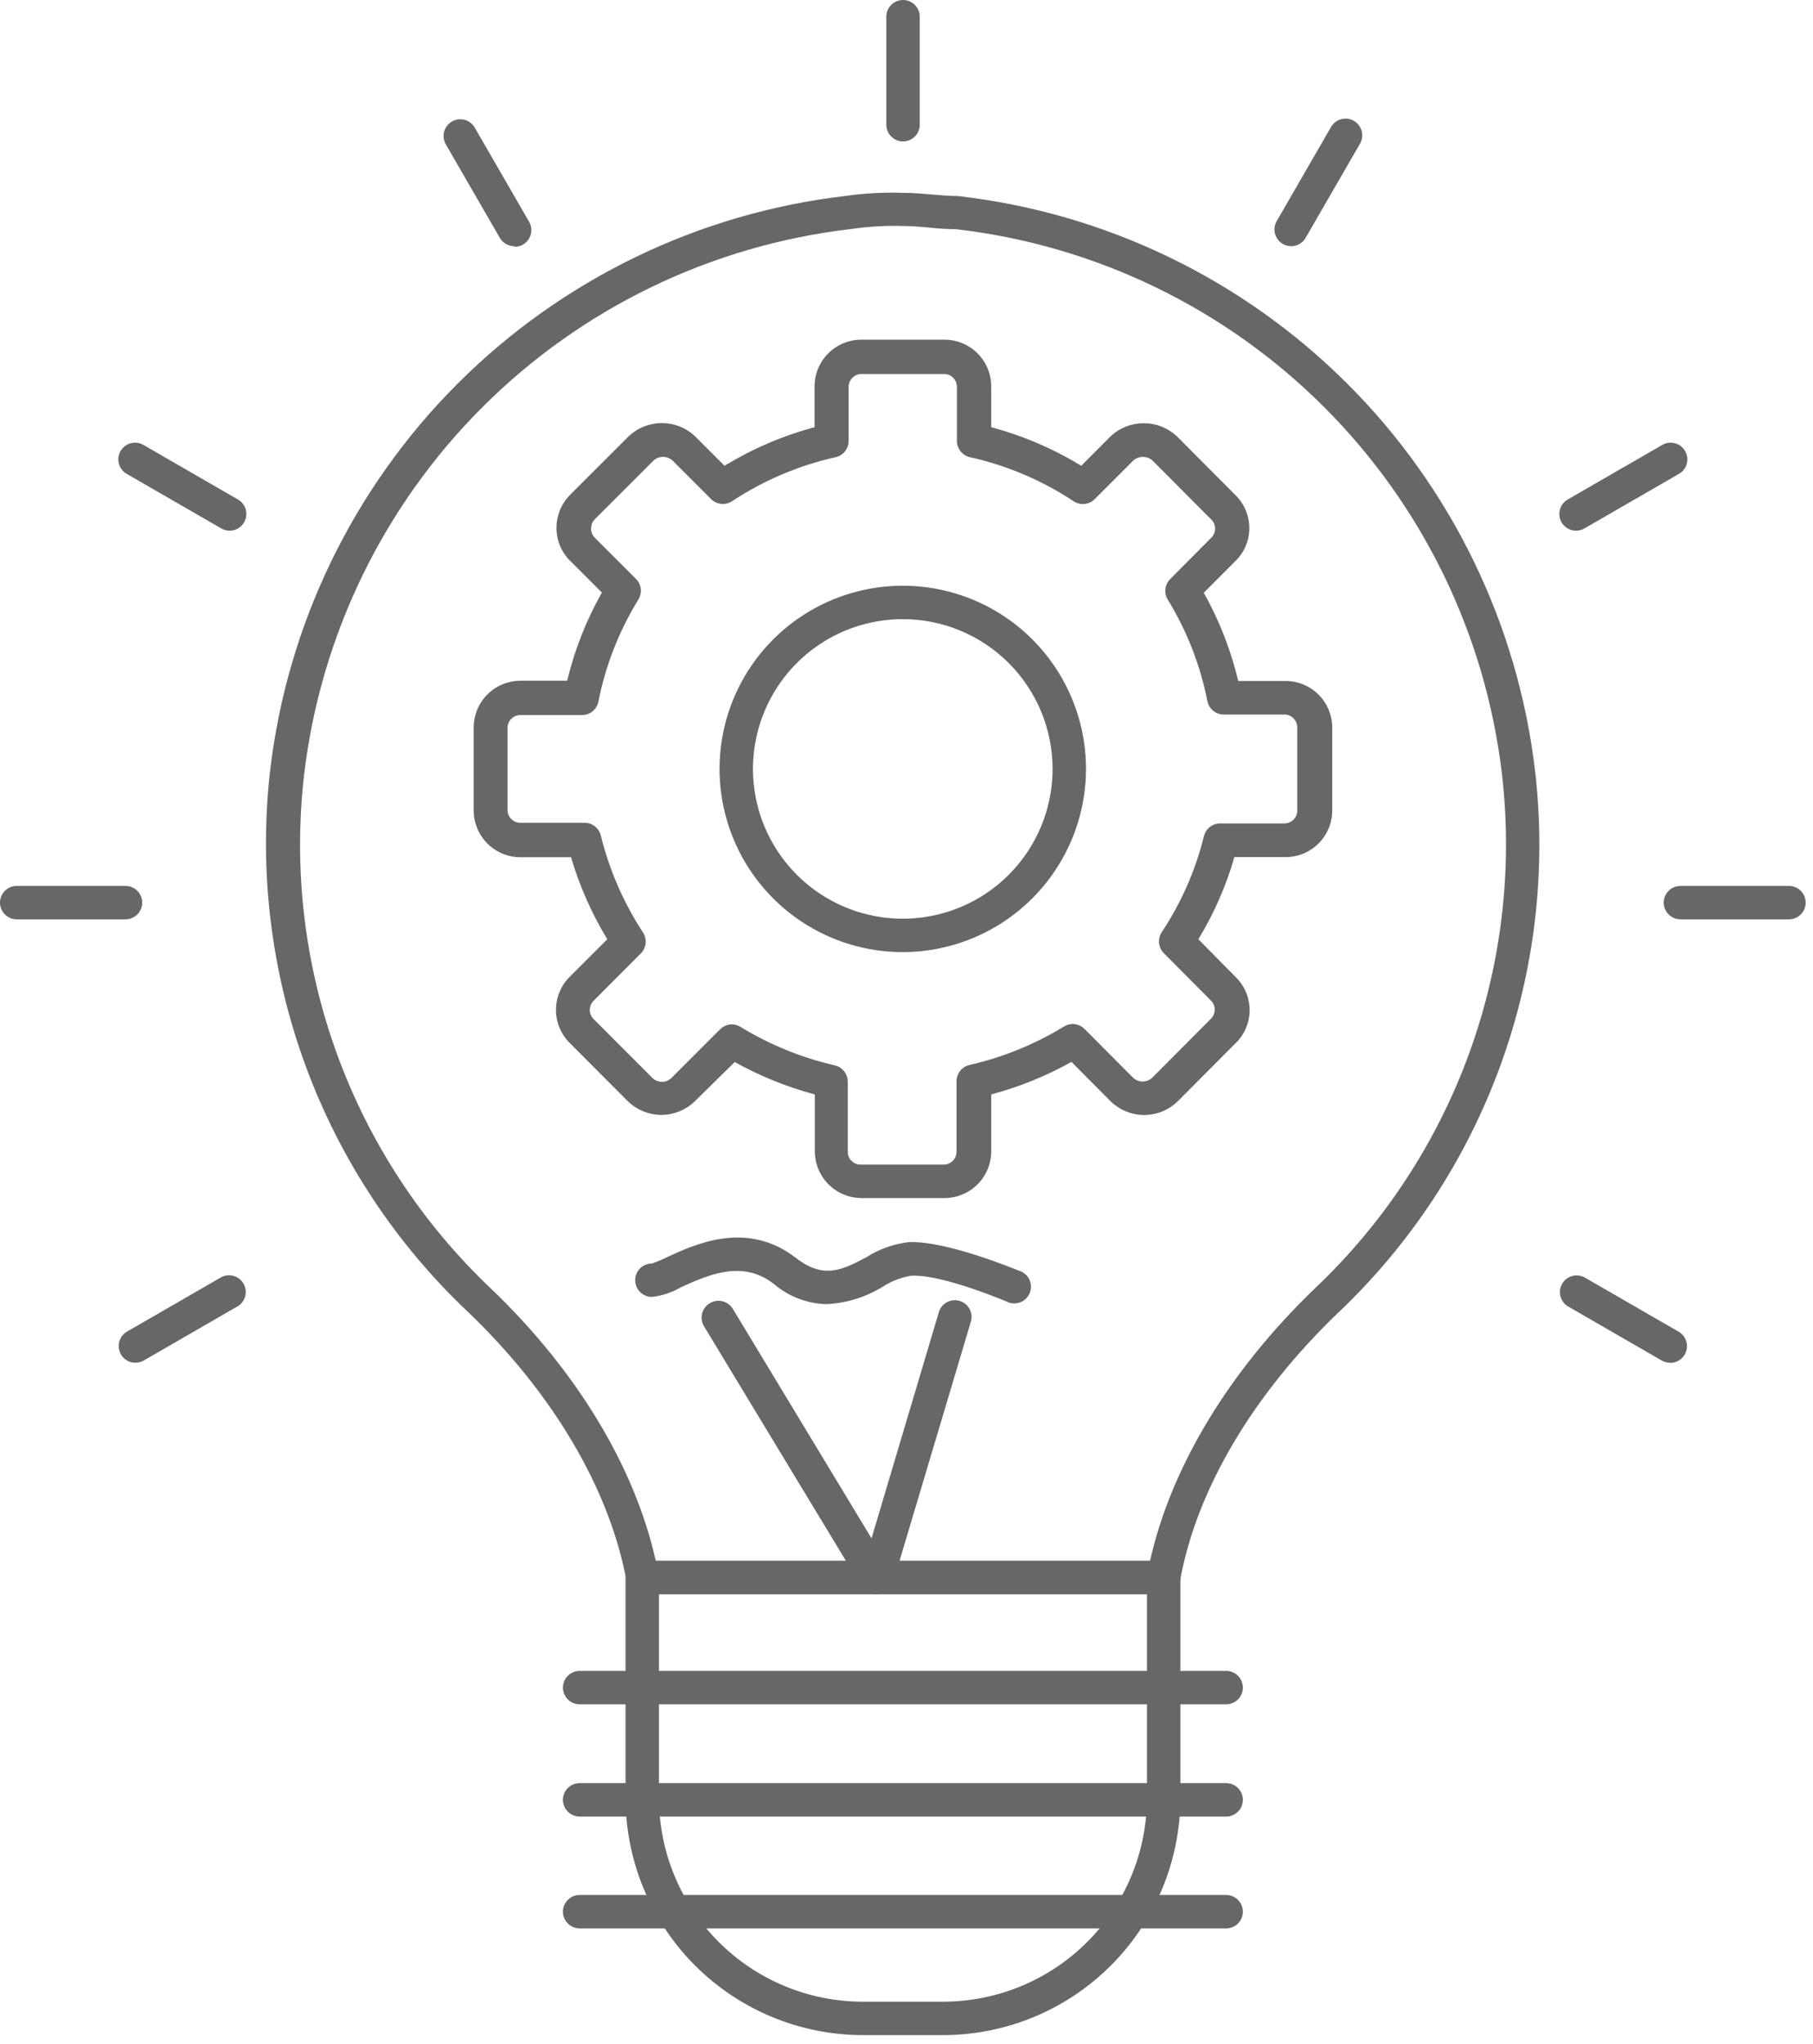
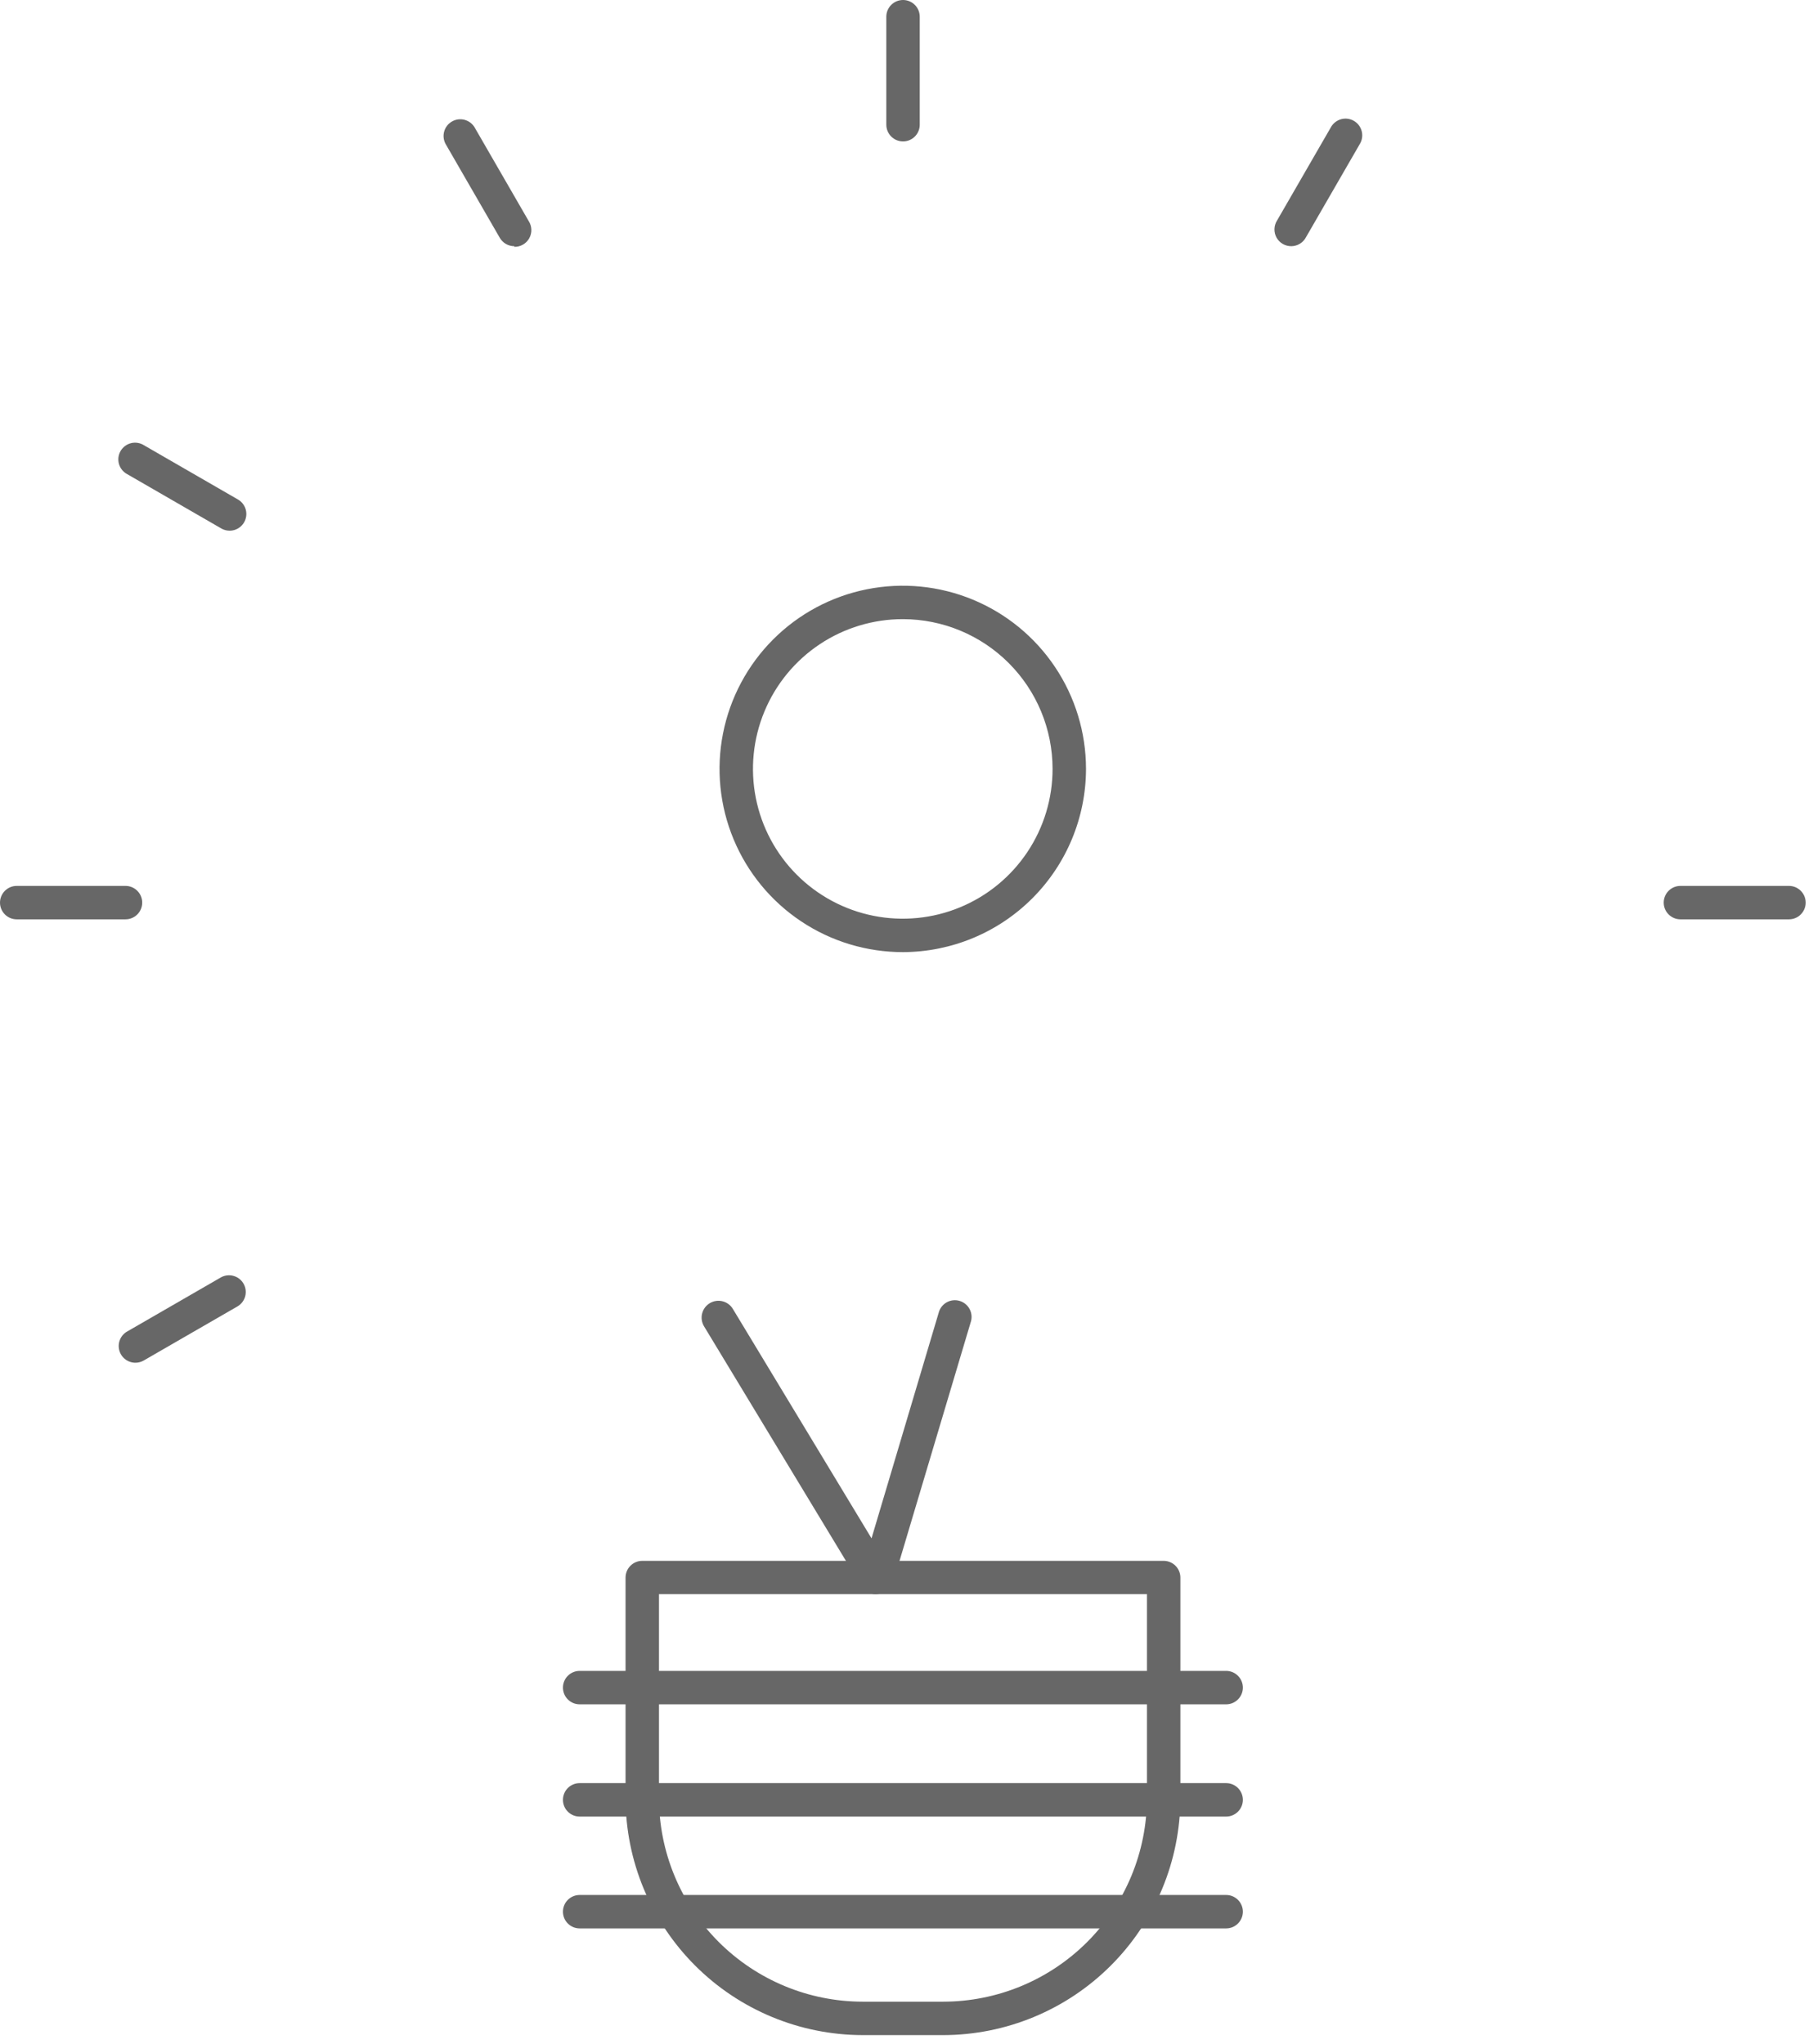
<svg xmlns="http://www.w3.org/2000/svg" width="141" height="159" viewBox="0 0 141 159" fill="none">
  <path d="M73.35 158.3H67.09C62.2 158.292 57.513 156.345 54.056 152.887C50.599 149.428 48.655 144.74 48.65 139.85V122.71C48.65 122.365 48.787 122.035 49.031 121.791C49.275 121.547 49.605 121.41 49.95 121.41H90.5C90.845 121.41 91.175 121.547 91.419 121.791C91.663 122.035 91.8 122.365 91.8 122.71V139.85C91.795 144.742 89.849 149.431 86.39 152.89C82.931 156.349 78.242 158.295 73.35 158.3ZM51.25 124V139.84C51.25 144.043 52.918 148.074 55.888 151.048C58.858 154.021 62.887 155.695 67.09 155.7H73.35C77.553 155.697 81.583 154.027 84.555 151.055C87.527 148.083 89.197 144.053 89.2 139.85V124H51.25Z" fill="#676767" />
-   <path d="M90.5 124H50C49.697 124.001 49.402 123.895 49.169 123.701C48.935 123.508 48.776 123.238 48.72 122.94C47.39 115.82 43.03 108.42 36.44 102.09C30.777 96.754 26.433 90.172 23.754 82.867C21.074 75.561 20.131 67.733 21 60C22.329 48.587 27.473 37.957 35.599 29.832C43.725 21.709 54.356 16.567 65.77 15.24C67.247 15.028 68.739 14.947 70.23 15C71.03 15 71.76 15.07 72.5 15.13C73.24 15.19 73.81 15.25 74.5 15.25C85.934 16.551 96.591 21.68 104.741 29.804C112.891 37.929 118.054 48.57 119.39 60C120.278 67.731 119.354 75.563 116.691 82.875C114.029 90.188 109.701 96.78 104.05 102.13C97.46 108.46 93.05 115.86 91.77 122.98C91.706 123.269 91.546 123.528 91.315 123.714C91.084 123.899 90.796 124 90.5 124ZM51 121.41H89.44C91.08 114.1 95.6 106.62 102.26 100.22C107.625 95.14 111.733 88.881 114.258 81.938C116.784 74.995 117.658 67.559 116.81 60.22C115.543 49.408 110.663 39.34 102.96 31.646C95.258 23.953 85.184 19.085 74.37 17.83C73.662 17.823 72.954 17.779 72.25 17.7C71.6 17.64 70.94 17.58 70.25 17.58C68.879 17.538 67.507 17.619 66.15 17.82C55.325 19.083 45.242 23.959 37.53 31.66C29.819 39.361 24.928 49.437 23.65 60.26C22.804 67.6 23.679 75.036 26.206 81.98C28.733 88.922 32.843 95.181 38.21 100.26C44.85 106.62 49.37 114.1 51 121.41Z" fill="#676767" />
  <path d="M95.36 132.57H45.08C44.735 132.57 44.405 132.433 44.161 132.189C43.917 131.945 43.78 131.615 43.78 131.27C43.78 130.925 43.917 130.595 44.161 130.351C44.405 130.107 44.735 129.97 45.08 129.97H95.36C95.705 129.97 96.035 130.107 96.279 130.351C96.523 130.595 96.66 130.925 96.66 131.27C96.66 131.615 96.523 131.945 96.279 132.189C96.035 132.433 95.705 132.57 95.36 132.57Z" fill="#676767" />
  <path d="M95.36 141.3H45.08C44.735 141.3 44.405 141.163 44.161 140.919C43.917 140.675 43.78 140.345 43.78 140C43.78 139.655 43.917 139.325 44.161 139.081C44.405 138.837 44.735 138.7 45.08 138.7H95.36C95.705 138.7 96.035 138.837 96.279 139.081C96.523 139.325 96.66 139.655 96.66 140C96.66 140.345 96.523 140.675 96.279 140.919C96.035 141.163 95.705 141.3 95.36 141.3Z" fill="#676767" />
  <path d="M95.36 150H45.08C44.735 150 44.405 149.863 44.161 149.619C43.917 149.375 43.78 149.045 43.78 148.7C43.78 148.355 43.917 148.025 44.161 147.781C44.405 147.537 44.735 147.4 45.08 147.4H95.36C95.705 147.4 96.035 147.537 96.279 147.781C96.523 148.025 96.66 148.355 96.66 148.7C96.66 149.045 96.523 149.375 96.279 149.619C96.035 149.863 95.705 150 95.36 150Z" fill="#676767" />
-   <path d="M73.44 93.19H67C66.038 93.187 65.116 92.804 64.436 92.124C63.756 91.444 63.373 90.522 63.37 89.56V85.13C61.197 84.551 59.104 83.704 57.14 82.61L54 85.7C53.307 86.356 52.389 86.722 51.435 86.722C50.481 86.722 49.563 86.356 48.87 85.7L44.3 81.12C43.62 80.439 43.239 79.517 43.239 78.555C43.239 77.593 43.62 76.671 44.3 75.99L47.23 73.06C46.018 71.064 45.07 68.92 44.41 66.68H40.41C39.45 66.662 38.536 66.264 37.867 65.575C37.198 64.886 36.829 63.96 36.84 63V56.58C36.843 55.618 37.226 54.696 37.906 54.016C38.586 53.336 39.508 52.953 40.47 52.95H44.11C44.686 50.549 45.595 48.24 46.81 46.09L44.34 43.62C44.004 43.29 43.738 42.896 43.556 42.462C43.374 42.027 43.28 41.561 43.28 41.09C43.275 40.608 43.366 40.13 43.548 39.683C43.73 39.237 43.999 38.831 44.34 38.49L48.91 33.92C49.605 33.268 50.522 32.906 51.475 32.906C52.428 32.906 53.345 33.268 54.04 33.92L56.35 36.23C58.528 34.901 60.885 33.891 63.35 33.23V30.05C63.351 29.572 63.447 29.099 63.631 28.658C63.815 28.217 64.084 27.816 64.423 27.479C64.762 27.142 65.164 26.875 65.606 26.693C66.048 26.512 66.522 26.419 67 26.42H73.46C74.422 26.423 75.344 26.806 76.024 27.486C76.704 28.166 77.087 29.088 77.09 30.05V33.23C79.555 33.89 81.912 34.9 84.09 36.23L86.38 33.93C87.078 33.28 87.996 32.918 88.95 32.918C89.904 32.918 90.822 33.28 91.52 33.93L96.08 38.51C96.426 38.848 96.7 39.253 96.885 39.7C97.071 40.147 97.164 40.626 97.16 41.11C97.158 41.587 97.059 42.059 96.87 42.497C96.681 42.936 96.406 43.331 96.06 43.66L93.62 46.11C94.828 48.261 95.73 50.57 96.3 52.97H100C100.959 52.975 101.877 53.36 102.554 54.04C103.23 54.721 103.61 55.641 103.61 56.6V63C103.615 63.478 103.526 63.953 103.347 64.397C103.168 64.841 102.904 65.245 102.568 65.586C102.233 65.927 101.833 66.198 101.392 66.384C100.952 66.57 100.478 66.667 100 66.67H96C95.353 68.915 94.412 71.063 93.2 73.06L96.1 76C96.443 76.335 96.715 76.734 96.901 77.175C97.088 77.617 97.183 78.091 97.183 78.57C97.183 79.049 97.088 79.523 96.901 79.965C96.715 80.406 96.443 80.806 96.1 81.14L91.56 85.7C90.865 86.36 89.943 86.728 88.985 86.728C88.027 86.728 87.105 86.36 86.41 85.7L83.33 82.6C81.363 83.699 79.267 84.549 77.09 85.13V89.55C77.09 90.029 76.996 90.503 76.812 90.945C76.628 91.388 76.359 91.789 76.02 92.127C75.681 92.466 75.279 92.734 74.836 92.916C74.393 93.098 73.919 93.191 73.44 93.19ZM56.91 79.68C57.147 79.681 57.378 79.746 57.58 79.87C59.852 81.26 62.334 82.273 64.93 82.87C65.216 82.938 65.47 83.1 65.651 83.331C65.833 83.561 65.931 83.847 65.93 84.14V89.59C65.93 89.855 66.035 90.11 66.223 90.297C66.41 90.485 66.665 90.59 66.93 90.59H73.39C73.655 90.59 73.909 90.485 74.097 90.297C74.285 90.11 74.39 89.855 74.39 89.59V84.11C74.389 83.817 74.487 83.531 74.669 83.301C74.85 83.07 75.104 82.908 75.39 82.84C77.993 82.248 80.483 81.234 82.76 79.84C83.009 79.691 83.301 79.63 83.589 79.666C83.878 79.702 84.145 79.834 84.35 80.04L88.13 83.84C88.331 84.023 88.593 84.125 88.865 84.125C89.137 84.125 89.399 84.023 89.6 83.84L94.15 79.27C94.251 79.177 94.331 79.064 94.386 78.938C94.441 78.813 94.469 78.677 94.47 78.54C94.471 78.406 94.445 78.273 94.393 78.15C94.341 78.026 94.266 77.914 94.17 77.82L90.51 74.14C90.3 73.928 90.17 73.65 90.141 73.353C90.112 73.057 90.186 72.759 90.35 72.51C91.863 70.23 92.972 67.706 93.63 65.05C93.697 64.766 93.858 64.513 94.087 64.332C94.315 64.15 94.598 64.051 94.89 64.05H99.89C100.155 64.05 100.41 63.945 100.597 63.757C100.785 63.57 100.89 63.315 100.89 63.05V56.58C100.89 56.315 100.785 56.06 100.597 55.873C100.41 55.685 100.155 55.58 99.89 55.58H95.19C94.895 55.584 94.607 55.486 94.374 55.305C94.142 55.123 93.978 54.867 93.91 54.58C93.362 51.77 92.315 49.081 90.82 46.64C90.667 46.391 90.603 46.097 90.637 45.807C90.672 45.517 90.803 45.246 91.01 45.04L94.18 41.85C94.278 41.759 94.357 41.649 94.412 41.528C94.467 41.406 94.497 41.274 94.5 41.14C94.502 41.002 94.476 40.865 94.422 40.738C94.369 40.61 94.29 40.495 94.19 40.4L89.63 35.82C89.424 35.639 89.159 35.54 88.885 35.54C88.611 35.54 88.346 35.639 88.14 35.82L85.14 38.82C84.929 39.035 84.65 39.17 84.351 39.201C84.051 39.232 83.75 39.158 83.5 38.99C81.039 37.362 78.3 36.199 75.42 35.56C75.134 35.492 74.88 35.33 74.699 35.099C74.517 34.869 74.419 34.584 74.42 34.29V30.09C74.42 29.825 74.315 29.57 74.127 29.383C73.939 29.195 73.685 29.09 73.42 29.09H67C66.735 29.09 66.48 29.195 66.293 29.383C66.105 29.57 66 29.825 66 30.09V34.29C66.001 34.584 65.903 34.869 65.721 35.099C65.54 35.33 65.285 35.492 65 35.56C62.123 36.201 59.388 37.364 56.93 38.99C56.68 39.153 56.382 39.225 56.085 39.194C55.788 39.163 55.511 39.031 55.3 38.82L52.3 35.82C52.098 35.639 51.836 35.538 51.565 35.538C51.294 35.538 51.032 35.639 50.83 35.82L46.27 40.38C46.17 40.477 46.093 40.594 46.041 40.723C45.989 40.853 45.965 40.991 45.97 41.13C45.971 41.392 46.075 41.644 46.26 41.83L49.46 45.03C49.667 45.236 49.798 45.507 49.833 45.797C49.867 46.087 49.803 46.381 49.65 46.63C48.148 49.07 47.094 51.759 46.54 54.57C46.482 54.867 46.322 55.133 46.089 55.325C45.855 55.517 45.562 55.621 45.26 55.62H40.47C40.205 55.62 39.95 55.725 39.763 55.913C39.575 56.1 39.47 56.355 39.47 56.62V63C39.47 63.265 39.575 63.52 39.763 63.707C39.95 63.895 40.205 64 40.47 64H45.47C45.762 64.001 46.045 64.1 46.273 64.282C46.502 64.463 46.663 64.716 46.73 65C47.388 67.673 48.493 70.216 50 72.52C50.167 72.77 50.242 73.07 50.213 73.369C50.184 73.668 50.052 73.947 49.84 74.16L46.18 77.83C46.082 77.924 46.003 78.036 45.95 78.161C45.896 78.285 45.869 78.419 45.869 78.555C45.869 78.691 45.896 78.825 45.95 78.95C46.003 79.074 46.082 79.187 46.18 79.28L50.75 83.86C50.947 84.047 51.208 84.151 51.48 84.151C51.752 84.151 52.013 84.047 52.21 83.86L56.01 80.06C56.249 79.821 56.572 79.685 56.91 79.68Z" fill="#676767" />
  <path d="M70.23 74.06C67.411 74.064 64.654 73.232 62.309 71.669C59.963 70.106 58.133 67.882 57.051 65.279C55.969 62.677 55.684 59.811 56.231 57.046C56.777 54.281 58.132 51.74 60.123 49.744C62.114 47.749 64.652 46.389 67.416 45.837C70.181 45.284 73.046 45.564 75.652 46.64C78.257 47.716 80.484 49.541 82.052 51.884C83.62 54.226 84.458 56.981 84.46 59.8C84.457 63.576 82.958 67.197 80.291 69.87C77.624 72.543 74.006 74.049 70.23 74.06ZM70.23 48.16C67.924 48.156 65.67 48.836 63.751 50.114C61.832 51.392 60.336 53.211 59.452 55.34C58.567 57.469 58.334 59.813 58.782 62.074C59.23 64.336 60.339 66.413 61.969 68.044C63.598 69.675 65.675 70.786 67.936 71.236C70.197 71.686 72.541 71.455 74.671 70.572C76.8 69.69 78.62 68.195 79.9 66.277C81.18 64.36 81.862 62.105 81.86 59.8C81.857 56.715 80.632 53.758 78.451 51.576C76.271 49.394 73.314 48.165 70.23 48.16Z" fill="#676767" />
  <path d="M68.08 124C67.828 124.001 67.582 123.928 67.371 123.791C67.159 123.655 66.993 123.46 66.89 123.23L54.75 103.16C54.662 103.012 54.604 102.849 54.579 102.678C54.554 102.508 54.563 102.335 54.606 102.168C54.648 102.002 54.723 101.845 54.825 101.707C54.928 101.569 55.057 101.453 55.205 101.365C55.353 101.277 55.516 101.219 55.687 101.194C55.857 101.169 56.03 101.178 56.197 101.221C56.363 101.263 56.52 101.338 56.658 101.44C56.796 101.543 56.912 101.672 57 101.82L67.78 119.66L73 102.12C73.043 101.95 73.119 101.79 73.225 101.651C73.332 101.511 73.465 101.394 73.617 101.307C73.77 101.22 73.938 101.165 74.112 101.145C74.287 101.125 74.463 101.141 74.631 101.191C74.799 101.241 74.956 101.324 75.091 101.436C75.225 101.548 75.337 101.686 75.417 101.842C75.497 101.998 75.545 102.169 75.557 102.344C75.57 102.518 75.547 102.694 75.49 102.86L69.66 122.41L69.28 123.27C69.171 123.494 69 123.682 68.787 123.811C68.574 123.94 68.329 124.006 68.08 124Z" fill="#676767" />
-   <path d="M64.27 101.44C62.779 101.405 61.345 100.858 60.21 99.89C57.89 98.08 55.45 98.97 52.94 100.14C52.252 100.539 51.49 100.791 50.7 100.88C50.355 100.88 50.025 100.743 49.781 100.499C49.537 100.255 49.4 99.925 49.4 99.58C49.4 99.235 49.537 98.904 49.781 98.661C50.025 98.417 50.355 98.28 50.7 98.28C51.108 98.142 51.506 97.975 51.89 97.78C54.06 96.78 58.09 94.9 61.89 97.84C64.07 99.54 65.54 98.77 67.4 97.78C68.389 97.152 69.507 96.756 70.67 96.62C73.56 96.5 78.67 98.62 79.28 98.85C79.451 98.905 79.609 98.995 79.744 99.115C79.878 99.234 79.987 99.38 80.062 99.544C80.137 99.707 80.178 99.885 80.181 100.064C80.184 100.244 80.15 100.423 80.08 100.589C80.011 100.755 79.908 100.905 79.777 101.029C79.647 101.153 79.492 101.249 79.323 101.31C79.154 101.371 78.974 101.396 78.794 101.384C78.615 101.372 78.44 101.323 78.28 101.24C76.86 100.64 72.76 99.07 70.79 99.24C70.021 99.383 69.287 99.675 68.63 100.1C67.314 100.909 65.814 101.37 64.27 101.44Z" fill="#676767" />
  <path d="M70.23 11C69.885 11 69.555 10.863 69.311 10.619C69.067 10.375 68.93 10.045 68.93 9.7V1.3C68.93 0.955 69.067 0.625 69.311 0.381C69.555 0.137 69.885 0 70.23 0C70.575 0 70.906 0.137 71.149 0.381C71.393 0.625 71.53 0.955 71.53 1.3V9.74C71.52 10.078 71.378 10.398 71.135 10.633C70.893 10.869 70.568 11 70.23 11Z" fill="#676767" />
  <path d="M100.45 19.15C100.214 19.156 99.981 19.098 99.775 18.982C99.569 18.866 99.4 18.696 99.283 18.49C99.167 18.284 99.109 18.051 99.116 17.815C99.122 17.579 99.193 17.349 99.32 17.15L103.54 9.84C103.718 9.554 104.001 9.348 104.328 9.266C104.655 9.185 105.002 9.233 105.294 9.402C105.586 9.571 105.801 9.846 105.893 10.171C105.986 10.495 105.949 10.842 105.79 11.14L101.57 18.45C101.463 18.656 101.302 18.83 101.105 18.953C100.909 19.076 100.682 19.144 100.45 19.15Z" fill="#676767" />
-   <path d="M122.58 41.28C122.293 41.282 122.013 41.188 121.784 41.013C121.555 40.839 121.391 40.594 121.317 40.316C121.243 40.038 121.262 39.744 121.373 39.478C121.484 39.213 121.68 38.992 121.93 38.85L129.24 34.63C129.388 34.538 129.553 34.476 129.725 34.449C129.898 34.422 130.073 34.43 130.243 34.472C130.412 34.514 130.571 34.59 130.71 34.695C130.849 34.8 130.966 34.932 131.053 35.083C131.14 35.234 131.196 35.401 131.218 35.574C131.239 35.747 131.225 35.923 131.178 36.09C131.13 36.258 131.049 36.414 130.939 36.55C130.83 36.686 130.694 36.798 130.54 36.88L123.23 41.1C123.033 41.217 122.809 41.279 122.58 41.28Z" fill="#676767" />
  <path d="M139.13 71.51H130.69C130.345 71.51 130.015 71.373 129.771 71.129C129.527 70.885 129.39 70.555 129.39 70.21C129.39 69.865 129.527 69.535 129.771 69.291C130.015 69.047 130.345 68.91 130.69 68.91H139.13C139.475 68.91 139.805 69.047 140.049 69.291C140.293 69.535 140.43 69.865 140.43 70.21C140.43 70.555 140.293 70.885 140.049 71.129C139.805 71.373 139.475 71.51 139.13 71.51Z" fill="#676767" />
-   <path d="M129.89 106C129.662 106.001 129.438 105.943 129.24 105.83L121.93 101.61C121.644 101.432 121.438 101.149 121.356 100.822C121.275 100.495 121.323 100.148 121.492 99.856C121.661 99.564 121.936 99.349 122.261 99.257C122.585 99.164 122.933 99.201 123.23 99.36L130.54 103.58C130.79 103.722 130.986 103.943 131.097 104.208C131.208 104.474 131.227 104.768 131.153 105.046C131.079 105.324 130.915 105.569 130.686 105.743C130.457 105.918 130.178 106.012 129.89 106.01V106Z" fill="#676767" />
  <path d="M10.54 106C10.252 106.002 9.973 105.908 9.744 105.733C9.515 105.559 9.351 105.314 9.277 105.036C9.203 104.758 9.222 104.464 9.333 104.198C9.444 103.933 9.64 103.712 9.89 103.57L17.2 99.35C17.497 99.191 17.845 99.154 18.169 99.247C18.494 99.339 18.769 99.554 18.938 99.846C19.107 100.138 19.155 100.485 19.074 100.812C18.992 101.139 18.786 101.422 18.5 101.6L11.19 105.82C10.993 105.936 10.769 105.998 10.54 106Z" fill="#676767" />
  <path d="M9.76 71.51H1.3C0.955 71.51 0.625 71.373 0.381 71.129C0.137 70.885 0 70.555 0 70.21C0 69.865 0.137 69.535 0.381 69.291C0.625 69.047 0.955 68.91 1.3 68.91H9.76C10.105 68.91 10.435 69.047 10.679 69.291C10.923 69.535 11.06 69.865 11.06 70.21C11.06 70.555 10.923 70.885 10.679 71.129C10.435 71.373 10.105 71.51 9.76 71.51Z" fill="#676767" />
  <path d="M17.85 41.28C17.621 41.279 17.397 41.217 17.2 41.1L9.89 36.88C9.736 36.798 9.601 36.686 9.491 36.55C9.381 36.414 9.3 36.258 9.252 36.09C9.205 35.923 9.191 35.747 9.212 35.574C9.234 35.401 9.29 35.234 9.377 35.083C9.464 34.932 9.581 34.8 9.72 34.695C9.859 34.59 10.018 34.514 10.187 34.472C10.357 34.43 10.533 34.422 10.705 34.449C10.877 34.476 11.042 34.538 11.19 34.63L18.5 38.85C18.75 38.992 18.946 39.213 19.057 39.478C19.168 39.744 19.188 40.038 19.113 40.316C19.039 40.594 18.875 40.839 18.646 41.013C18.418 41.188 18.137 41.282 17.85 41.28Z" fill="#676767" />
  <path d="M40 19.15C39.771 19.151 39.546 19.091 39.348 18.977C39.149 18.863 38.984 18.698 38.87 18.5L34.65 11.19C34.491 10.893 34.454 10.545 34.547 10.22C34.639 9.896 34.854 9.621 35.146 9.452C35.438 9.283 35.785 9.234 36.112 9.316C36.439 9.398 36.722 9.604 36.9 9.89L41.12 17.2C41.247 17.398 41.317 17.627 41.324 17.862C41.331 18.098 41.274 18.33 41.159 18.535C41.044 18.741 40.876 18.911 40.671 19.028C40.467 19.145 40.235 19.204 40 19.2V19.15Z" fill="#676767" />
</svg>